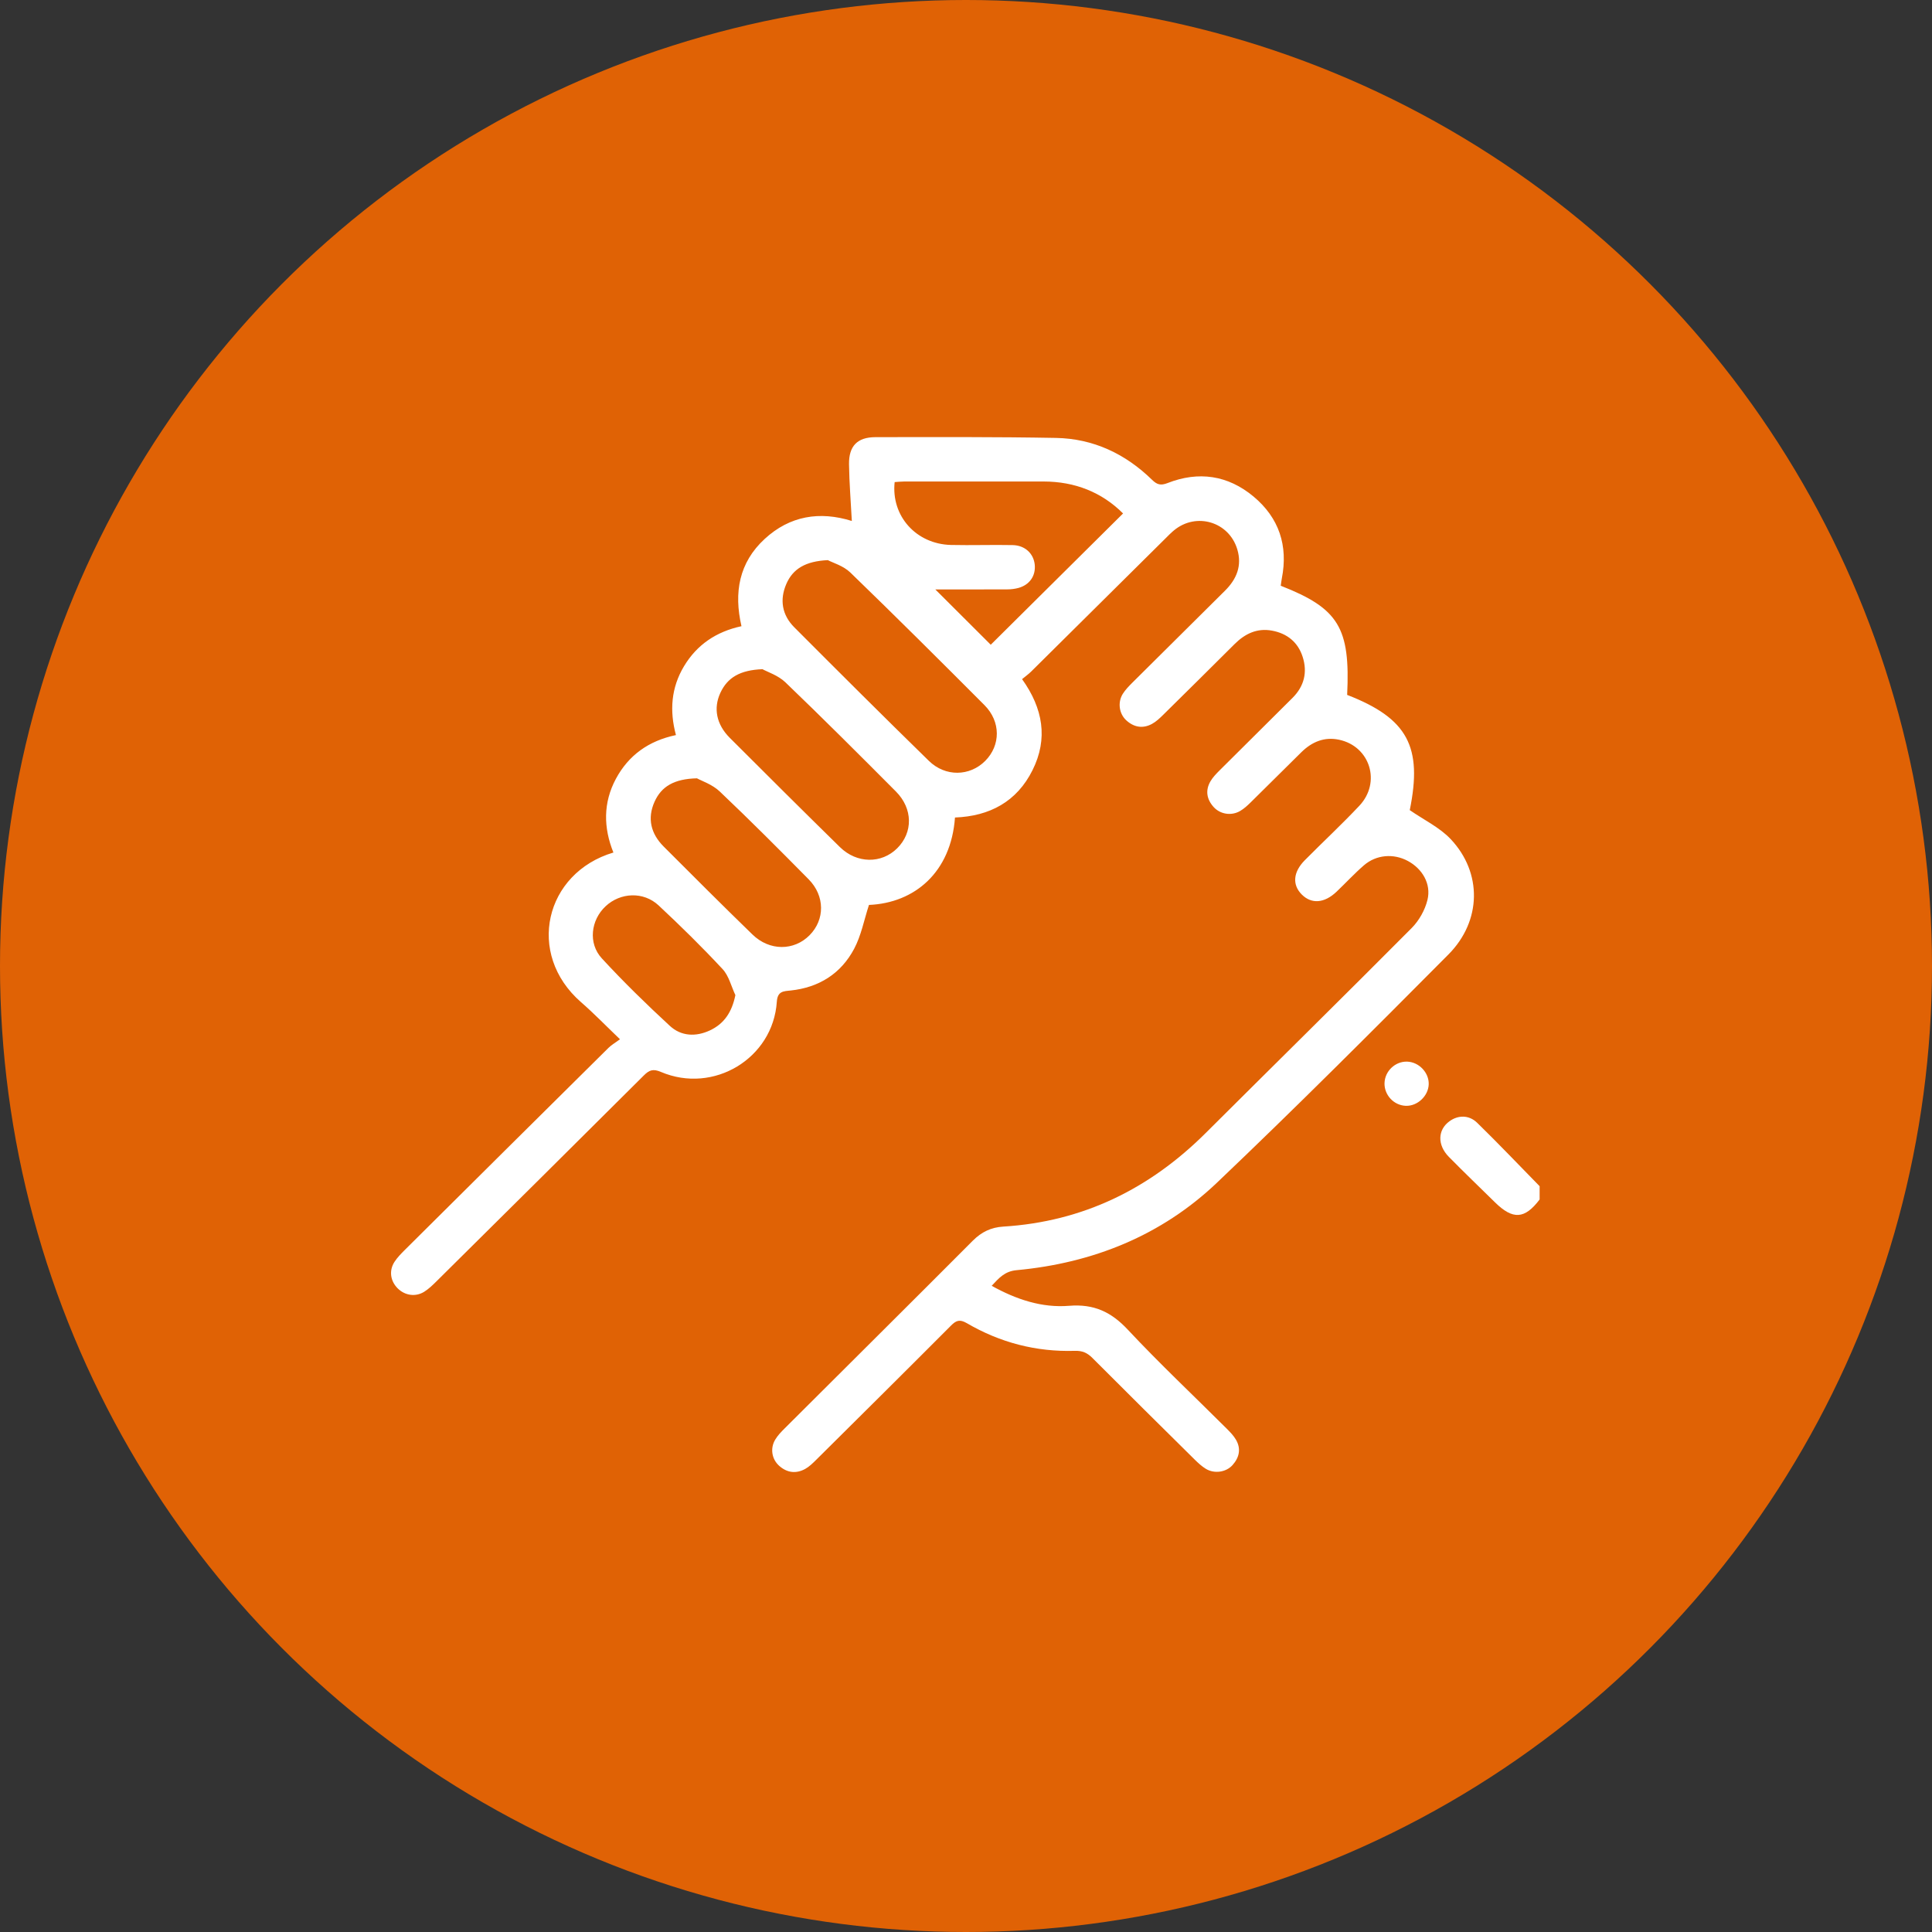
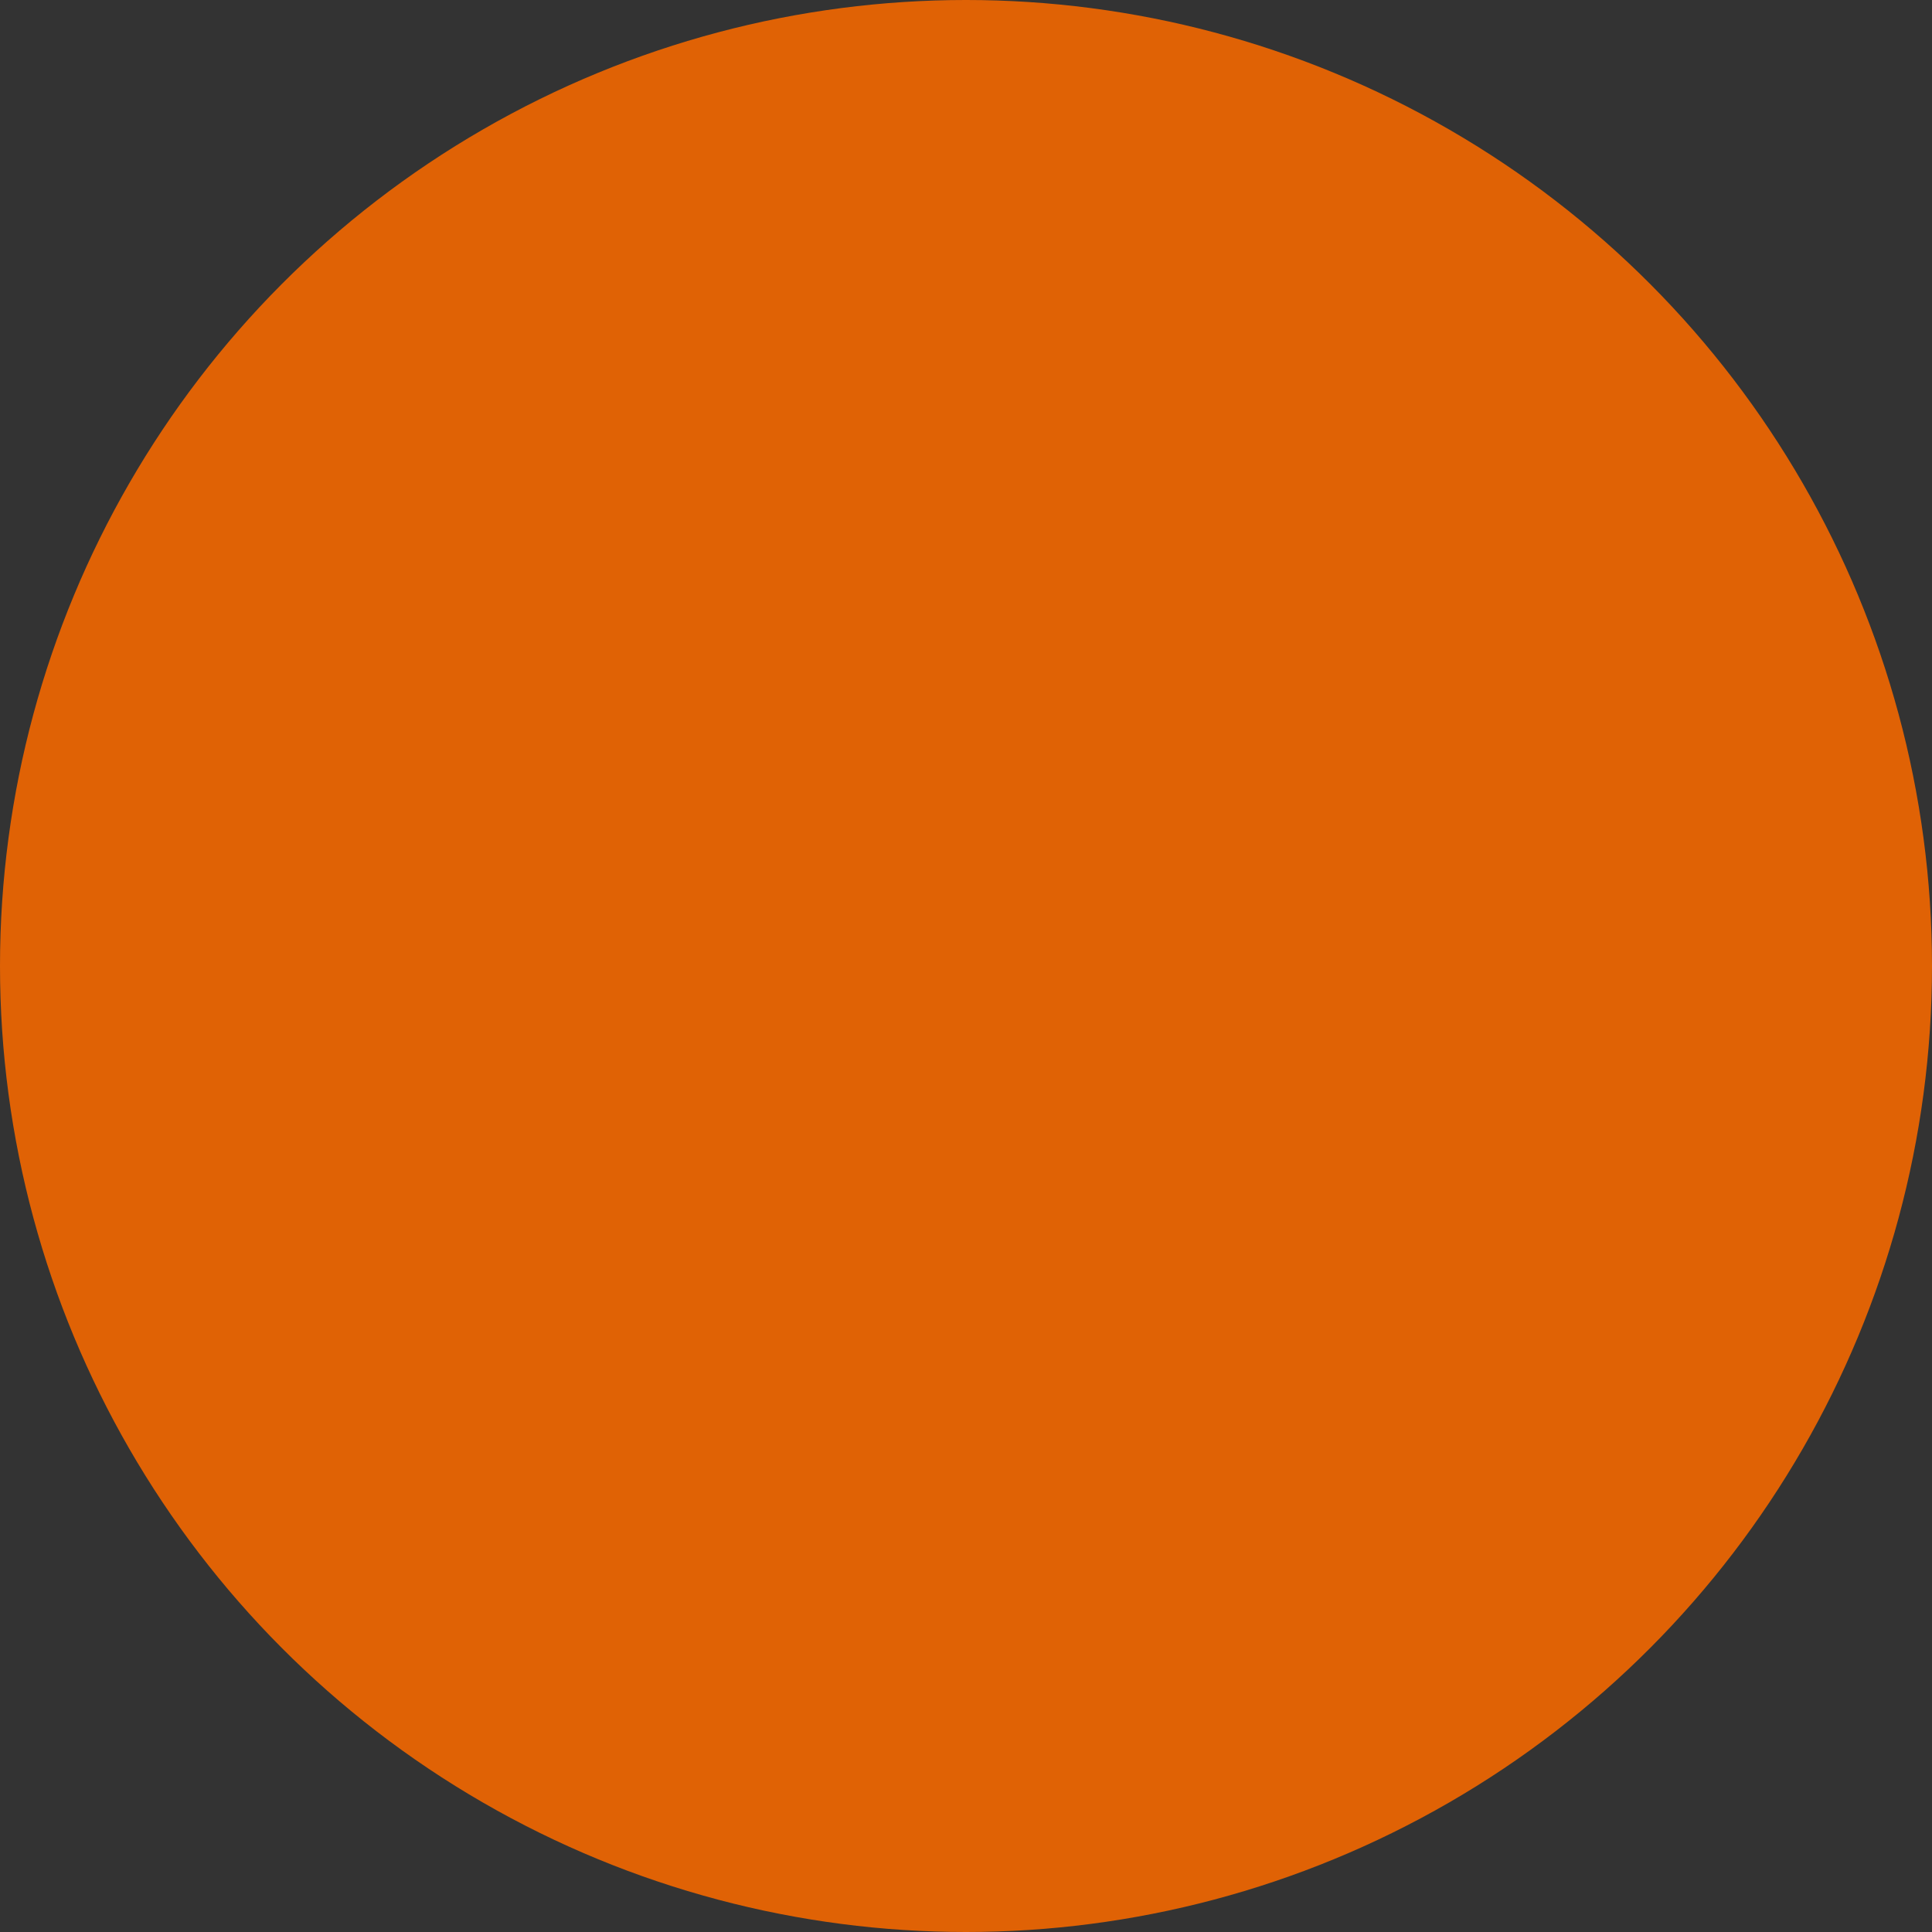
<svg xmlns="http://www.w3.org/2000/svg" width="84" height="84" viewBox="0 0 84 84" fill="none">
  <rect x="0" y="0" width="84" height="84" fill="#333333" stroke="none" />
  <circle cx="42" cy="42" r="42" fill="#E06205" />
  <g clip-path="url(#clip0_235_70)">
    <path d="M66.939 52.153C66.291 53.008 65.781 53.042 65.001 52.277C64.332 51.62 63.654 50.969 62.996 50.301C62.484 49.781 62.506 49.123 63.02 48.751C63.392 48.48 63.865 48.466 64.225 48.817C65.149 49.718 66.037 50.653 66.94 51.574V52.154L66.939 52.153Z" fill="white" />
-     <path d="M55.682 25.466C58.202 26.453 58.712 27.294 58.572 30.213C61.204 31.233 61.856 32.466 61.294 35.223C61.918 35.654 62.597 35.977 63.076 36.486C64.449 37.943 64.423 40.041 62.976 41.498C59.654 44.84 56.323 48.175 52.909 51.424C50.499 53.717 47.521 54.917 44.2 55.225C43.684 55.272 43.434 55.565 43.117 55.905C44.182 56.497 45.3 56.871 46.483 56.774C47.56 56.687 48.312 57.038 49.035 57.812C50.417 59.288 51.894 60.678 53.327 62.107C53.475 62.255 53.627 62.41 53.732 62.587C53.968 62.984 53.886 63.368 53.587 63.701C53.308 64.013 52.796 64.086 52.428 63.862C52.251 63.754 52.093 63.607 51.944 63.461C50.459 61.992 48.972 60.523 47.498 59.044C47.276 58.819 47.056 58.722 46.734 58.732C45.053 58.784 43.481 58.374 42.036 57.529C41.725 57.349 41.571 57.409 41.343 57.639C39.4 59.589 37.445 61.527 35.49 63.467C35.343 63.613 35.188 63.767 35.007 63.867C34.612 64.084 34.221 64.035 33.883 63.736C33.551 63.443 33.477 62.968 33.708 62.588C33.815 62.411 33.963 62.255 34.112 62.108C36.84 59.385 39.577 56.671 42.298 53.941C42.677 53.562 43.091 53.363 43.623 53.33C47.09 53.116 49.987 51.687 52.422 49.261C55.404 46.289 58.407 43.337 61.375 40.352C61.698 40.028 61.957 39.566 62.064 39.125C62.234 38.427 61.837 37.77 61.211 37.433C60.592 37.099 59.838 37.156 59.299 37.624C58.884 37.984 58.51 38.39 58.111 38.77C57.584 39.272 57.026 39.315 56.603 38.896C56.179 38.475 56.217 37.92 56.731 37.401C57.517 36.607 58.338 35.845 59.103 35.032C60.06 34.014 59.568 32.447 58.219 32.162C57.574 32.026 57.037 32.257 56.582 32.704C55.844 33.431 55.111 34.164 54.372 34.891C54.234 35.026 54.088 35.161 53.922 35.258C53.544 35.482 53.055 35.408 52.765 35.086C52.465 34.751 52.399 34.366 52.628 33.971C52.732 33.792 52.884 33.637 53.032 33.489C54.086 32.437 55.148 31.391 56.201 30.338C56.704 29.835 56.853 29.226 56.637 28.557C56.432 27.919 55.961 27.54 55.304 27.419C54.658 27.299 54.132 27.551 53.68 28.001C52.648 29.03 51.613 30.055 50.575 31.078C50.425 31.225 50.269 31.375 50.087 31.474C49.686 31.692 49.299 31.621 48.968 31.318C48.653 31.03 48.587 30.532 48.818 30.166C48.929 29.991 49.078 29.836 49.226 29.688C50.569 28.351 51.914 27.017 53.26 25.683C53.768 25.179 54.009 24.596 53.795 23.884C53.436 22.688 52.021 22.26 51.051 23.052C50.913 23.165 50.788 23.294 50.663 23.419C48.719 25.346 46.777 27.273 44.832 29.199C44.717 29.312 44.584 29.407 44.438 29.528C45.348 30.798 45.576 32.115 44.893 33.484C44.212 34.854 43.028 35.487 41.521 35.544C41.349 37.932 39.762 39.261 37.781 39.345C37.569 39.996 37.444 40.673 37.136 41.253C36.564 42.331 35.608 42.935 34.373 43.066C34.06 43.098 33.806 43.093 33.775 43.554C33.611 46.017 31.025 47.581 28.734 46.605C28.397 46.461 28.229 46.523 27.997 46.754C24.992 49.75 21.978 52.736 18.965 55.722C18.805 55.881 18.637 56.041 18.448 56.161C18.068 56.4 17.602 56.328 17.288 56.013C16.971 55.694 16.905 55.242 17.153 54.861C17.275 54.675 17.436 54.509 17.596 54.35C20.548 51.416 23.502 48.484 26.459 45.556C26.585 45.431 26.745 45.341 26.956 45.186C26.336 44.592 25.82 44.058 25.262 43.572C22.852 41.47 23.687 37.955 26.67 37.066C26.235 35.989 26.22 34.903 26.777 33.864C27.326 32.84 28.198 32.209 29.389 31.96C29.104 30.9 29.18 29.898 29.741 28.964C30.303 28.029 31.139 27.464 32.238 27.226C31.9 25.764 32.131 24.459 33.248 23.431C34.342 22.423 35.641 22.215 37.036 22.651C36.992 21.812 36.926 21.001 36.914 20.189C36.902 19.395 37.273 19.009 38.061 19.007C40.678 19.003 43.296 18.992 45.912 19.04C47.54 19.07 48.934 19.733 50.092 20.864C50.303 21.07 50.462 21.12 50.76 21.004C52.113 20.473 53.388 20.661 54.501 21.588C55.614 22.517 56.01 23.726 55.732 25.147C55.711 25.255 55.699 25.365 55.684 25.47L55.682 25.466ZM35.991 24.354C35.027 24.4 34.473 24.727 34.186 25.394C33.891 26.078 34.001 26.739 34.531 27.271C36.473 29.218 38.419 31.16 40.386 33.081C41.107 33.785 42.165 33.755 42.835 33.083C43.509 32.406 43.519 31.375 42.802 30.657C40.872 28.721 38.935 26.792 36.97 24.891C36.667 24.598 36.205 24.467 35.991 24.353V24.354ZM43.077 28.031C44.965 26.157 46.891 24.246 48.829 22.324C47.905 21.401 46.734 20.935 45.37 20.935C43.354 20.935 41.338 20.935 39.322 20.935C39.179 20.935 39.036 20.952 38.898 20.96C38.738 22.438 39.834 23.657 41.349 23.694C42.242 23.714 43.138 23.682 44.031 23.7C44.567 23.711 44.941 24.07 44.989 24.553C45.036 25.037 44.764 25.432 44.275 25.564C44.121 25.605 43.955 25.625 43.795 25.625C42.714 25.63 41.632 25.627 40.666 25.627C41.433 26.393 42.278 27.235 43.075 28.031H43.077ZM33.153 29.095C32.17 29.134 31.63 29.459 31.32 30.124C31.01 30.792 31.147 31.495 31.725 32.075C33.316 33.666 34.911 35.254 36.518 36.83C37.255 37.553 38.326 37.559 39.008 36.882C39.701 36.195 39.695 35.158 38.954 34.414C37.366 32.819 35.775 31.227 34.151 29.669C33.835 29.364 33.367 29.215 33.153 29.096V29.095ZM30.303 33.84C29.308 33.863 28.759 34.194 28.46 34.855C28.133 35.58 28.297 36.247 28.854 36.805C30.134 38.087 31.415 39.368 32.715 40.63C33.457 41.353 34.52 41.347 35.2 40.661C35.869 39.984 35.872 38.953 35.158 38.23C33.886 36.941 32.606 35.658 31.292 34.411C30.974 34.108 30.511 33.955 30.305 33.841L30.303 33.84ZM31.974 43.267C31.793 42.885 31.692 42.431 31.417 42.135C30.526 41.177 29.59 40.257 28.633 39.364C27.975 38.752 26.975 38.801 26.332 39.401C25.688 40.002 25.561 41.012 26.168 41.67C27.109 42.691 28.106 43.664 29.127 44.606C29.615 45.056 30.253 45.086 30.864 44.801C31.489 44.509 31.822 44.004 31.973 43.267H31.974Z" fill="white" />
-     <path d="M60.197 47.089C60.211 46.57 60.664 46.141 61.181 46.158C61.696 46.175 62.135 46.637 62.118 47.145C62.101 47.653 61.628 48.097 61.123 48.079C60.602 48.061 60.183 47.612 60.196 47.089H60.197Z" fill="white" />
  </g>
  <defs>
    <clipPath id="clip0_235_70">
-       <rect width="49.939" height="45" fill="white" transform="translate(17 19)" />
-     </clipPath>
+       </clipPath>
  </defs>
</svg>